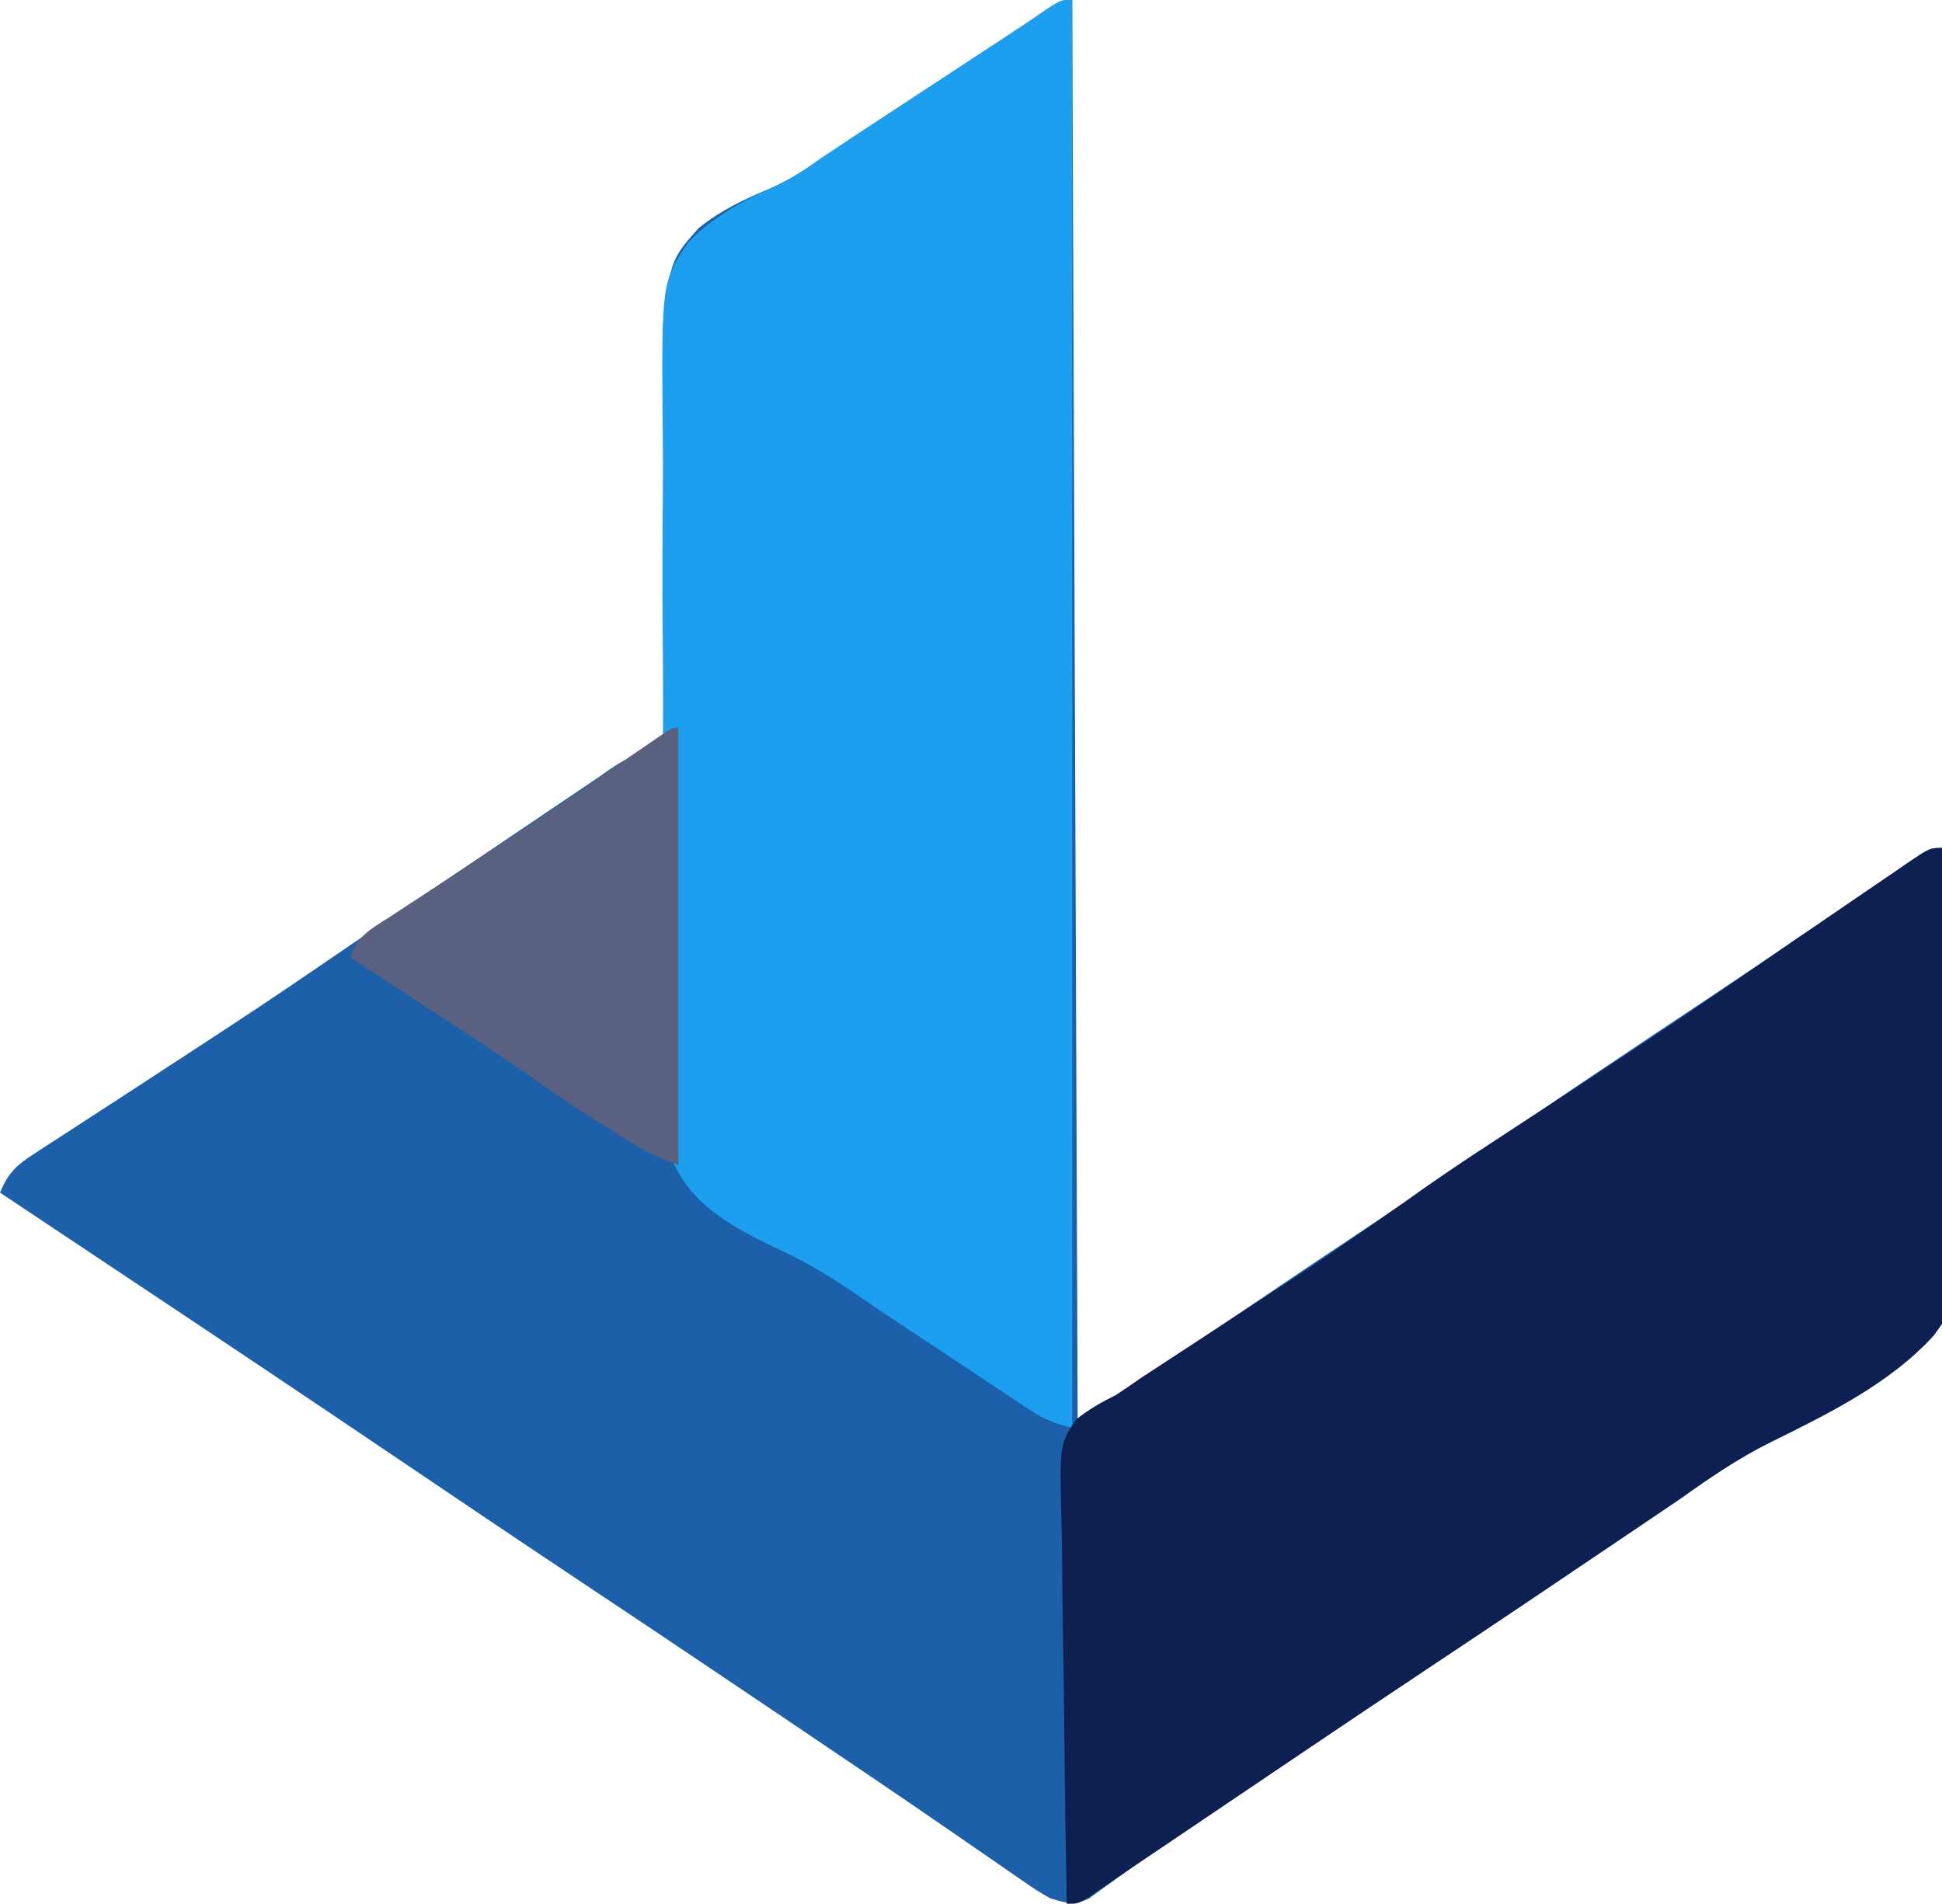
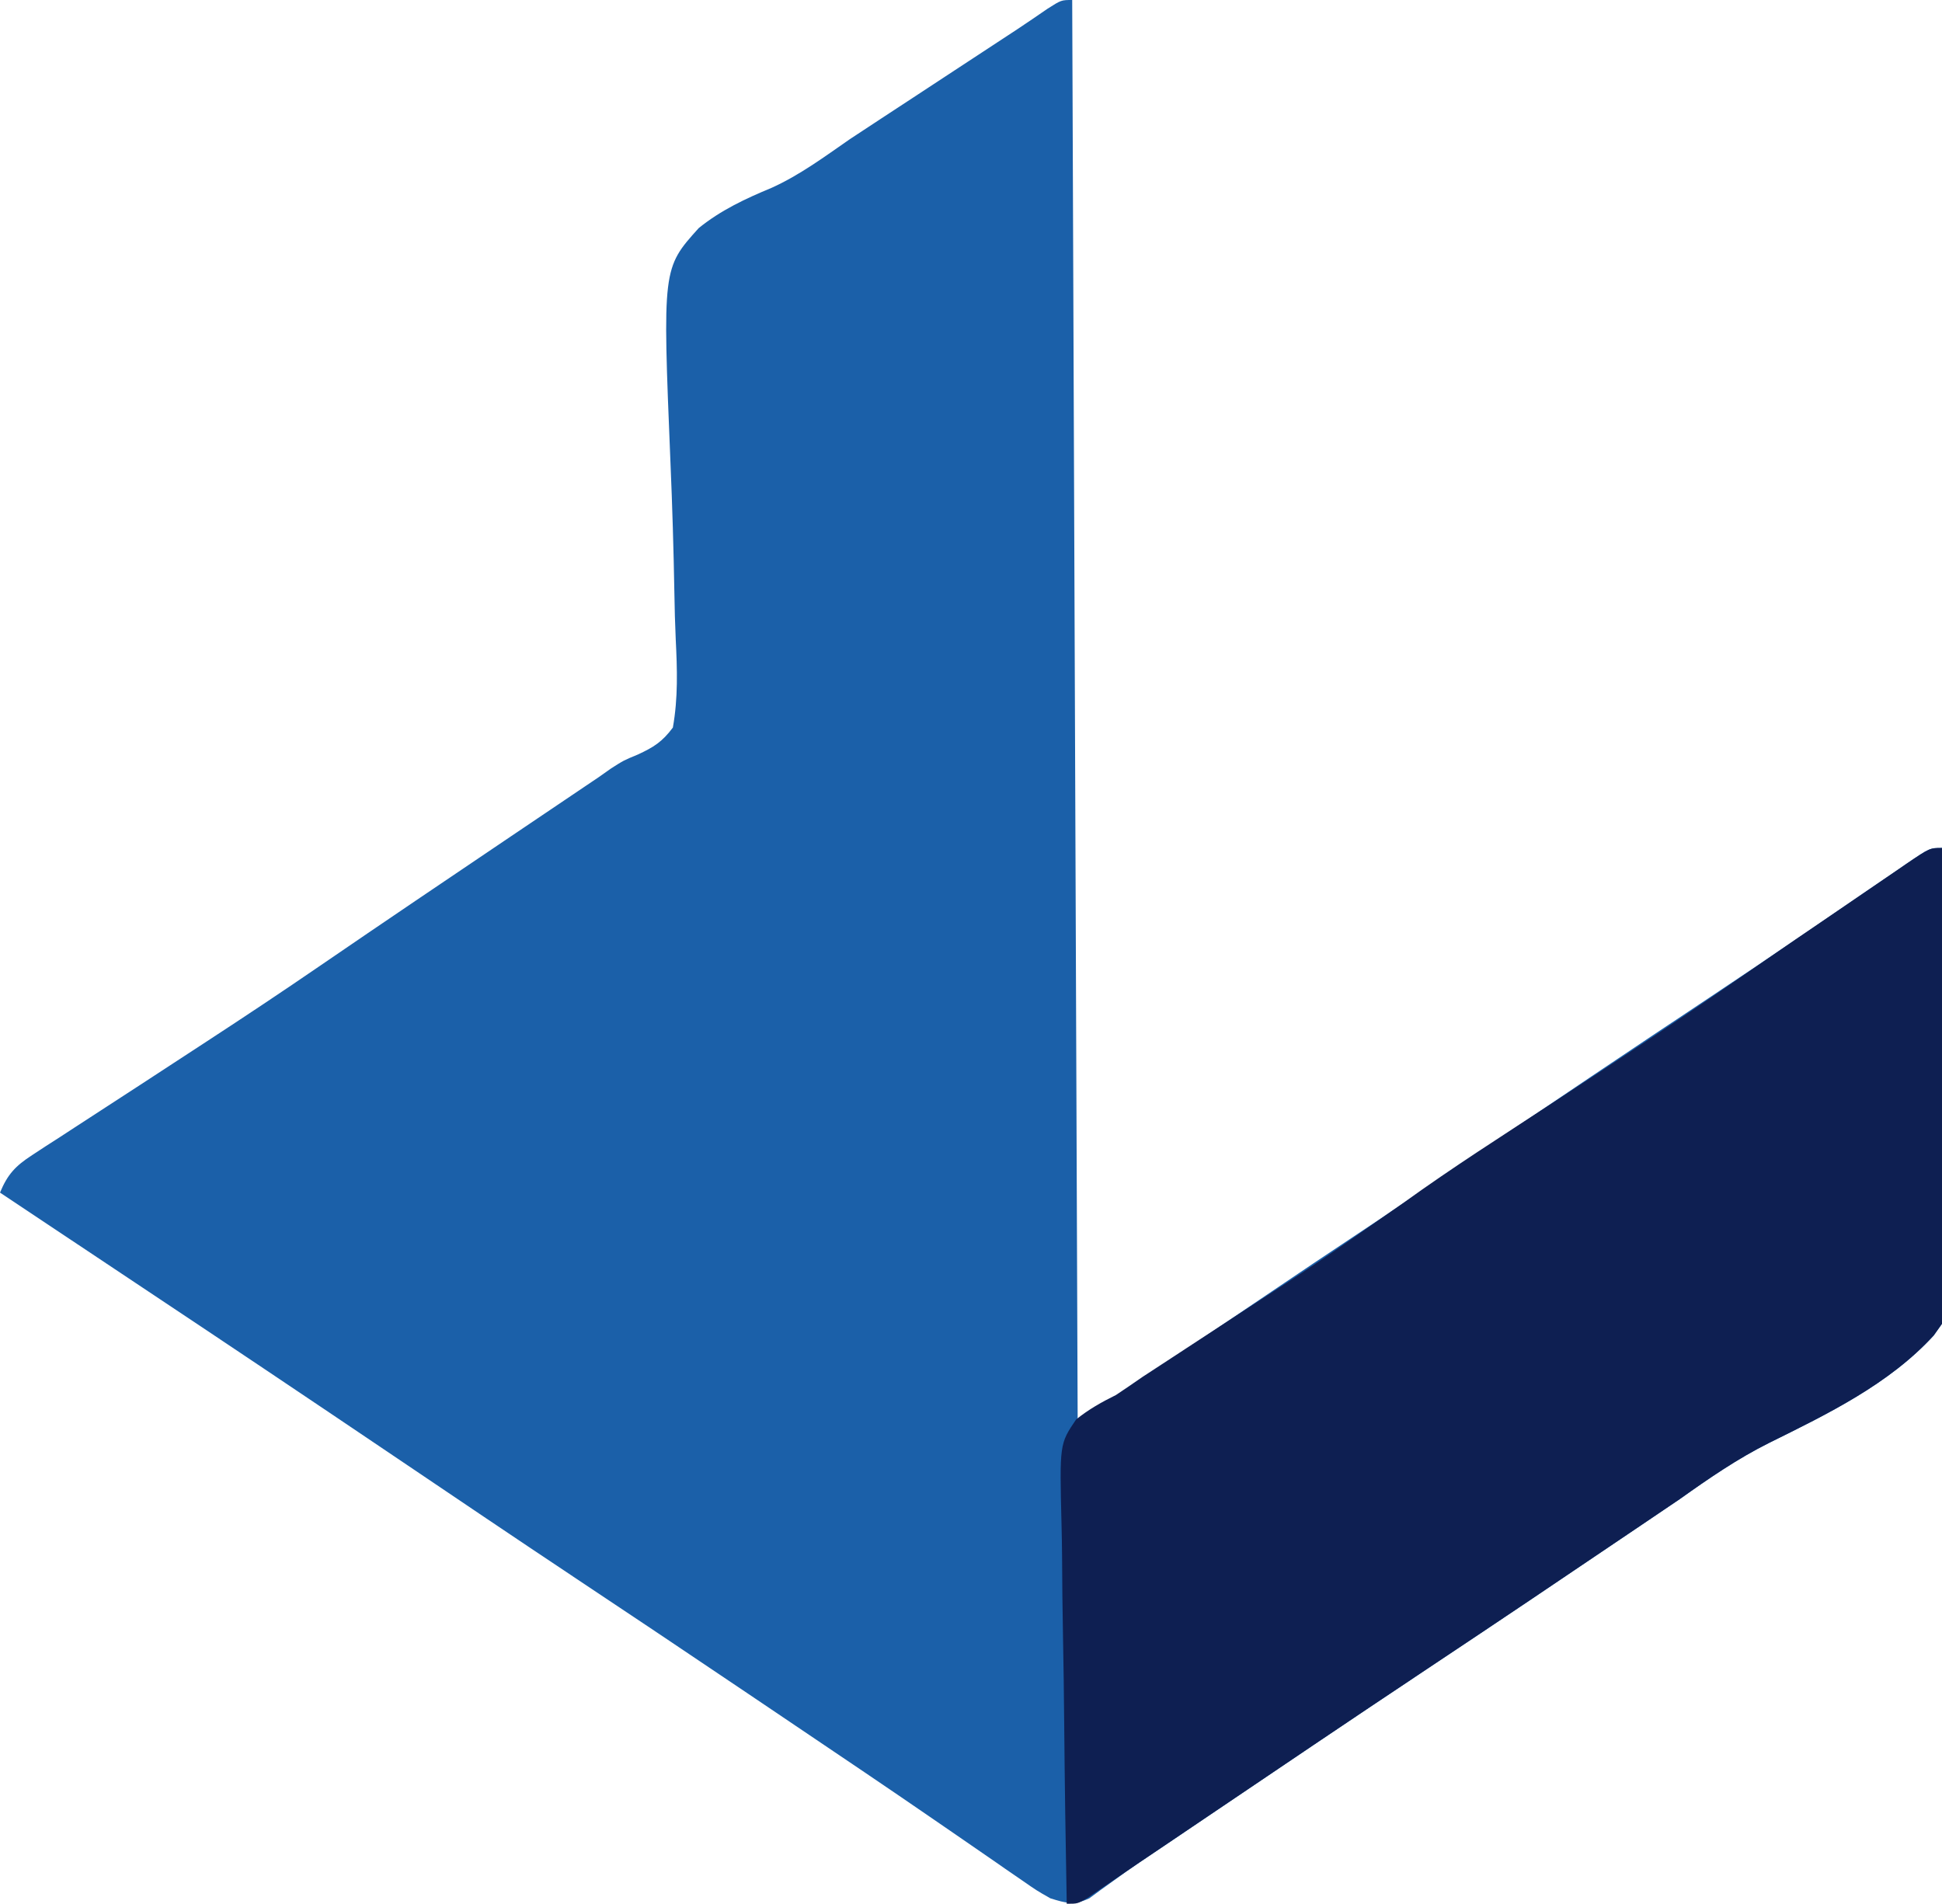
<svg xmlns="http://www.w3.org/2000/svg" version="1.1" width="355" height="348">
  <path d="M0 0 C0.33 85.8 0.66 171.6 1 260 C22.285 245.645 22.285 245.645 44 231 C47.96 228.36 51.92 225.72 56 223 C59.212 220.839 62.422 218.675 65.629 216.508 C67.41 215.305 69.191 214.103 70.972 212.9 C71.884 212.284 72.797 211.668 73.738 211.032 C87.913 201.461 102.096 191.902 116.348 182.444 C122.41 178.415 128.444 174.345 134.457 170.242 C135.174 169.753 135.892 169.265 136.631 168.761 C140.151 166.363 143.667 163.96 147.179 161.549 C148.443 160.686 149.708 159.823 150.973 158.961 C151.555 158.559 152.136 158.157 152.736 157.742 C156.773 155 156.773 155 159 155 C159.842 165.923 160.477 176.838 160.865 187.787 C161.052 192.876 161.303 197.943 161.716 203.019 C164.225 234.692 164.225 234.692 157.493 244.108 C149.351 253.012 138.116 258.449 127.45 263.727 C121.594 266.649 116.358 270.262 111.027 274.055 C109.329 275.209 107.627 276.359 105.922 277.504 C105.108 278.054 104.294 278.605 103.455 279.172 C90.159 288.165 76.844 297.126 63.475 306.01 C50.51 314.637 37.611 323.364 24.705 332.078 C23.801 332.688 22.897 333.299 21.966 333.927 C20.273 335.071 18.579 336.214 16.886 337.358 C15.35 338.396 13.811 339.429 12.269 340.458 C10.691 341.53 9.134 342.634 7.595 343.76 C6.814 344.32 6.033 344.879 5.229 345.456 C4.536 345.968 3.843 346.479 3.129 347.007 C0.338 348.309 -1.104 347.905 -4 347 C-6.456 345.603 -6.456 345.603 -9.102 343.766 C-10.127 343.061 -11.153 342.357 -12.209 341.631 C-13.038 341.053 -13.038 341.053 -13.884 340.463 C-16.312 338.772 -18.752 337.099 -21.192 335.424 C-22.549 334.492 -23.906 333.559 -25.262 332.625 C-33.72 326.803 -42.238 321.068 -50.754 315.33 C-53.58 313.426 -56.404 311.521 -59.229 309.616 C-69.987 302.364 -80.764 295.141 -91.569 287.96 C-102.183 280.897 -112.746 273.759 -123.312 266.625 C-139.423 255.748 -155.565 244.92 -171.754 234.159 C-176.964 230.694 -182.169 227.222 -187.375 223.75 C-189.07 222.62 -190.766 221.49 -192.461 220.359 C-193.641 219.573 -194.82 218.786 -196 218 C-194.604 214.644 -193.165 213.121 -190.131 211.154 C-189.33 210.627 -188.528 210.101 -187.703 209.559 C-186.394 208.72 -186.394 208.72 -185.059 207.863 C-184.153 207.272 -183.248 206.68 -182.315 206.071 C-180.372 204.803 -178.426 203.539 -176.478 202.279 C-172.393 199.637 -168.321 196.974 -164.249 194.312 C-162.233 192.995 -160.217 191.679 -158.2 190.363 C-151.228 185.815 -144.303 181.208 -137.438 176.5 C-125.828 168.55 -114.167 160.678 -102.5 152.812 C-100.602 151.533 -98.704 150.253 -96.806 148.973 C-95.006 147.759 -93.206 146.546 -91.406 145.332 C-90.592 144.783 -89.777 144.233 -88.938 143.667 C-88.157 143.141 -87.376 142.615 -86.572 142.073 C-85.823 141.545 -85.073 141.016 -84.3 140.471 C-82 139 -82 139 -79.429 137.937 C-76.495 136.582 -74.946 135.603 -73 133 C-72.033 127.575 -72.203 122.354 -72.475 116.867 C-72.607 114.055 -72.673 111.25 -72.721 108.436 C-72.863 100.443 -73.098 92.456 -73.442 84.47 C-74.898 49.043 -74.898 49.043 -68.271 41.692 C-64.205 38.406 -59.741 36.324 -54.934 34.328 C-49.771 31.991 -45.279 28.647 -40.633 25.43 C-38.724 24.166 -36.811 22.908 -34.895 21.656 C-33.473 20.724 -33.473 20.724 -32.022 19.773 C-30.588 18.834 -30.588 18.834 -29.125 17.875 C-27.147 16.576 -25.169 15.276 -23.191 13.977 C-18.83 11.11 -14.467 8.244 -10.099 5.387 C-8.227 4.15 -6.379 2.883 -4.531 1.61 C-2 0 -2 0 0 0 Z " fill="#1B60A9" transform="translate(196,0)" />
-   <path d="M0 0 C0 86.13 0 172.26 0 261 C-3.538 260.115 -5.188 259.419 -8.112 257.478 C-9.317 256.685 -9.317 256.685 -10.546 255.876 C-11.413 255.297 -12.279 254.718 -13.172 254.121 C-14.086 253.517 -15 252.912 -15.942 252.29 C-18.881 250.344 -21.816 248.391 -24.75 246.438 C-27.546 244.585 -30.342 242.734 -33.143 240.888 C-35.066 239.608 -36.979 238.311 -38.877 236.994 C-43.88 233.555 -48.757 230.553 -54.298 228.061 C-62.341 224.168 -70.099 220.051 -73.389 211.311 C-75.801 201.108 -75.31 190.321 -75.092 179.915 C-75.016 175.293 -75.061 170.671 -75.088 166.049 C-75.113 158.292 -75.041 150.541 -74.909 142.785 C-74.759 133.849 -74.766 124.925 -74.857 115.989 C-74.941 107.349 -74.912 98.712 -74.832 90.072 C-74.8 86.415 -74.808 82.761 -74.848 79.104 C-75.093 51.573 -75.093 51.573 -70.088 44.173 C-65.512 39.578 -60.298 36.7 -54.406 34.094 C-51.23 32.65 -48.619 30.842 -45.786 28.812 C-44.07 27.682 -42.352 26.554 -40.633 25.43 C-39.699 24.815 -38.765 24.201 -37.802 23.568 C-34.912 21.667 -32.018 19.771 -29.125 17.875 C-27.147 16.576 -25.169 15.276 -23.191 13.977 C-18.83 11.11 -14.467 8.244 -10.099 5.387 C-8.227 4.15 -6.379 2.883 -4.531 1.61 C-2 -0 -2 -0 0 0 Z " fill="#1C9FEE" transform="translate(196,0)" />
-   <path d="M0 0 C0.842 10.923 1.477 21.838 1.865 32.787 C2.052 37.876 2.303 42.943 2.716 48.019 C5.225 79.692 5.225 79.692 -1.507 89.108 C-9.649 98.012 -20.884 103.449 -31.55 108.727 C-37.406 111.649 -42.642 115.262 -47.973 119.055 C-49.671 120.209 -51.373 121.359 -53.078 122.504 C-53.892 123.054 -54.706 123.605 -55.545 124.172 C-68.841 133.165 -82.156 142.126 -95.525 151.01 C-108.49 159.637 -121.389 168.364 -134.295 177.078 C-135.651 177.994 -135.651 177.994 -137.034 178.927 C-138.727 180.071 -140.421 181.214 -142.114 182.358 C-143.648 183.394 -145.183 184.429 -146.72 185.462 C-148.321 186.542 -149.918 187.631 -151.51 188.725 C-152.318 189.276 -153.126 189.826 -153.958 190.394 C-154.686 190.894 -155.414 191.394 -156.164 191.909 C-158 193 -158 193 -160 193 C-160.209 181.908 -160.369 170.817 -160.466 159.724 C-160.513 154.572 -160.577 149.422 -160.679 144.271 C-160.777 139.298 -160.831 134.326 -160.854 129.352 C-160.87 127.457 -160.903 125.562 -160.952 123.667 C-161.315 108.94 -161.315 108.94 -158.288 104.475 C-155.958 102.608 -153.672 101.326 -151 100 C-149.375 98.918 -147.762 97.818 -146.161 96.702 C-144.439 95.572 -142.715 94.447 -140.988 93.324 C-140.058 92.714 -139.127 92.104 -138.168 91.476 C-135.219 89.543 -132.266 87.615 -129.312 85.688 C-113.66 75.509 -113.66 75.509 -98.362 64.813 C-89.502 58.415 -80.267 52.546 -71.125 46.562 C-58.974 38.603 -46.863 30.608 -34.925 22.332 C-29.521 18.594 -24.09 14.895 -18.658 11.198 C-17.276 10.256 -15.896 9.313 -14.517 8.368 C-12.485 6.977 -10.45 5.591 -8.414 4.207 C-7.796 3.782 -7.179 3.357 -6.543 2.92 C-2.228 0 -2.228 0 0 0 Z " fill="#0E1F52" transform="translate(355,155)" />
-   <path d="M0 0 C0 26.4 0 52.8 0 80 C-3.281 78.687 -5.752 77.672 -8.637 75.863 C-9.297 75.45 -9.958 75.037 -10.639 74.611 C-11.315 74.183 -11.991 73.754 -12.688 73.312 C-13.344 72.903 -14.001 72.494 -14.678 72.072 C-18.383 69.742 -22 67.317 -25.574 64.789 C-32.309 60.038 -39.223 55.564 -46.125 51.062 C-47.477 50.179 -48.828 49.296 -50.18 48.412 C-53.452 46.273 -56.726 44.136 -60 42 C-58.651 37.953 -55.993 36.709 -52.562 34.492 C-51.898 34.054 -51.234 33.615 -50.55 33.163 C-48.371 31.726 -46.186 30.301 -44 28.875 C-41.747 27.393 -39.495 25.908 -37.244 24.423 C-35.722 23.419 -34.2 22.416 -32.677 21.414 C-24.484 16.019 -16.389 10.485 -8.305 4.929 C-7.348 4.275 -6.392 3.62 -5.406 2.945 C-4.574 2.373 -3.742 1.801 -2.885 1.211 C-1 0 -1 0 0 0 Z " fill="#596080" transform="translate(124,133)" />
+   <path d="M0 0 C0.842 10.923 1.477 21.838 1.865 32.787 C2.052 37.876 2.303 42.943 2.716 48.019 C5.225 79.692 5.225 79.692 -1.507 89.108 C-9.649 98.012 -20.884 103.449 -31.55 108.727 C-37.406 111.649 -42.642 115.262 -47.973 119.055 C-53.892 123.054 -54.706 123.605 -55.545 124.172 C-68.841 133.165 -82.156 142.126 -95.525 151.01 C-108.49 159.637 -121.389 168.364 -134.295 177.078 C-135.651 177.994 -135.651 177.994 -137.034 178.927 C-138.727 180.071 -140.421 181.214 -142.114 182.358 C-143.648 183.394 -145.183 184.429 -146.72 185.462 C-148.321 186.542 -149.918 187.631 -151.51 188.725 C-152.318 189.276 -153.126 189.826 -153.958 190.394 C-154.686 190.894 -155.414 191.394 -156.164 191.909 C-158 193 -158 193 -160 193 C-160.209 181.908 -160.369 170.817 -160.466 159.724 C-160.513 154.572 -160.577 149.422 -160.679 144.271 C-160.777 139.298 -160.831 134.326 -160.854 129.352 C-160.87 127.457 -160.903 125.562 -160.952 123.667 C-161.315 108.94 -161.315 108.94 -158.288 104.475 C-155.958 102.608 -153.672 101.326 -151 100 C-149.375 98.918 -147.762 97.818 -146.161 96.702 C-144.439 95.572 -142.715 94.447 -140.988 93.324 C-140.058 92.714 -139.127 92.104 -138.168 91.476 C-135.219 89.543 -132.266 87.615 -129.312 85.688 C-113.66 75.509 -113.66 75.509 -98.362 64.813 C-89.502 58.415 -80.267 52.546 -71.125 46.562 C-58.974 38.603 -46.863 30.608 -34.925 22.332 C-29.521 18.594 -24.09 14.895 -18.658 11.198 C-17.276 10.256 -15.896 9.313 -14.517 8.368 C-12.485 6.977 -10.45 5.591 -8.414 4.207 C-7.796 3.782 -7.179 3.357 -6.543 2.92 C-2.228 0 -2.228 0 0 0 Z " fill="#0E1F52" transform="translate(355,155)" />
</svg>